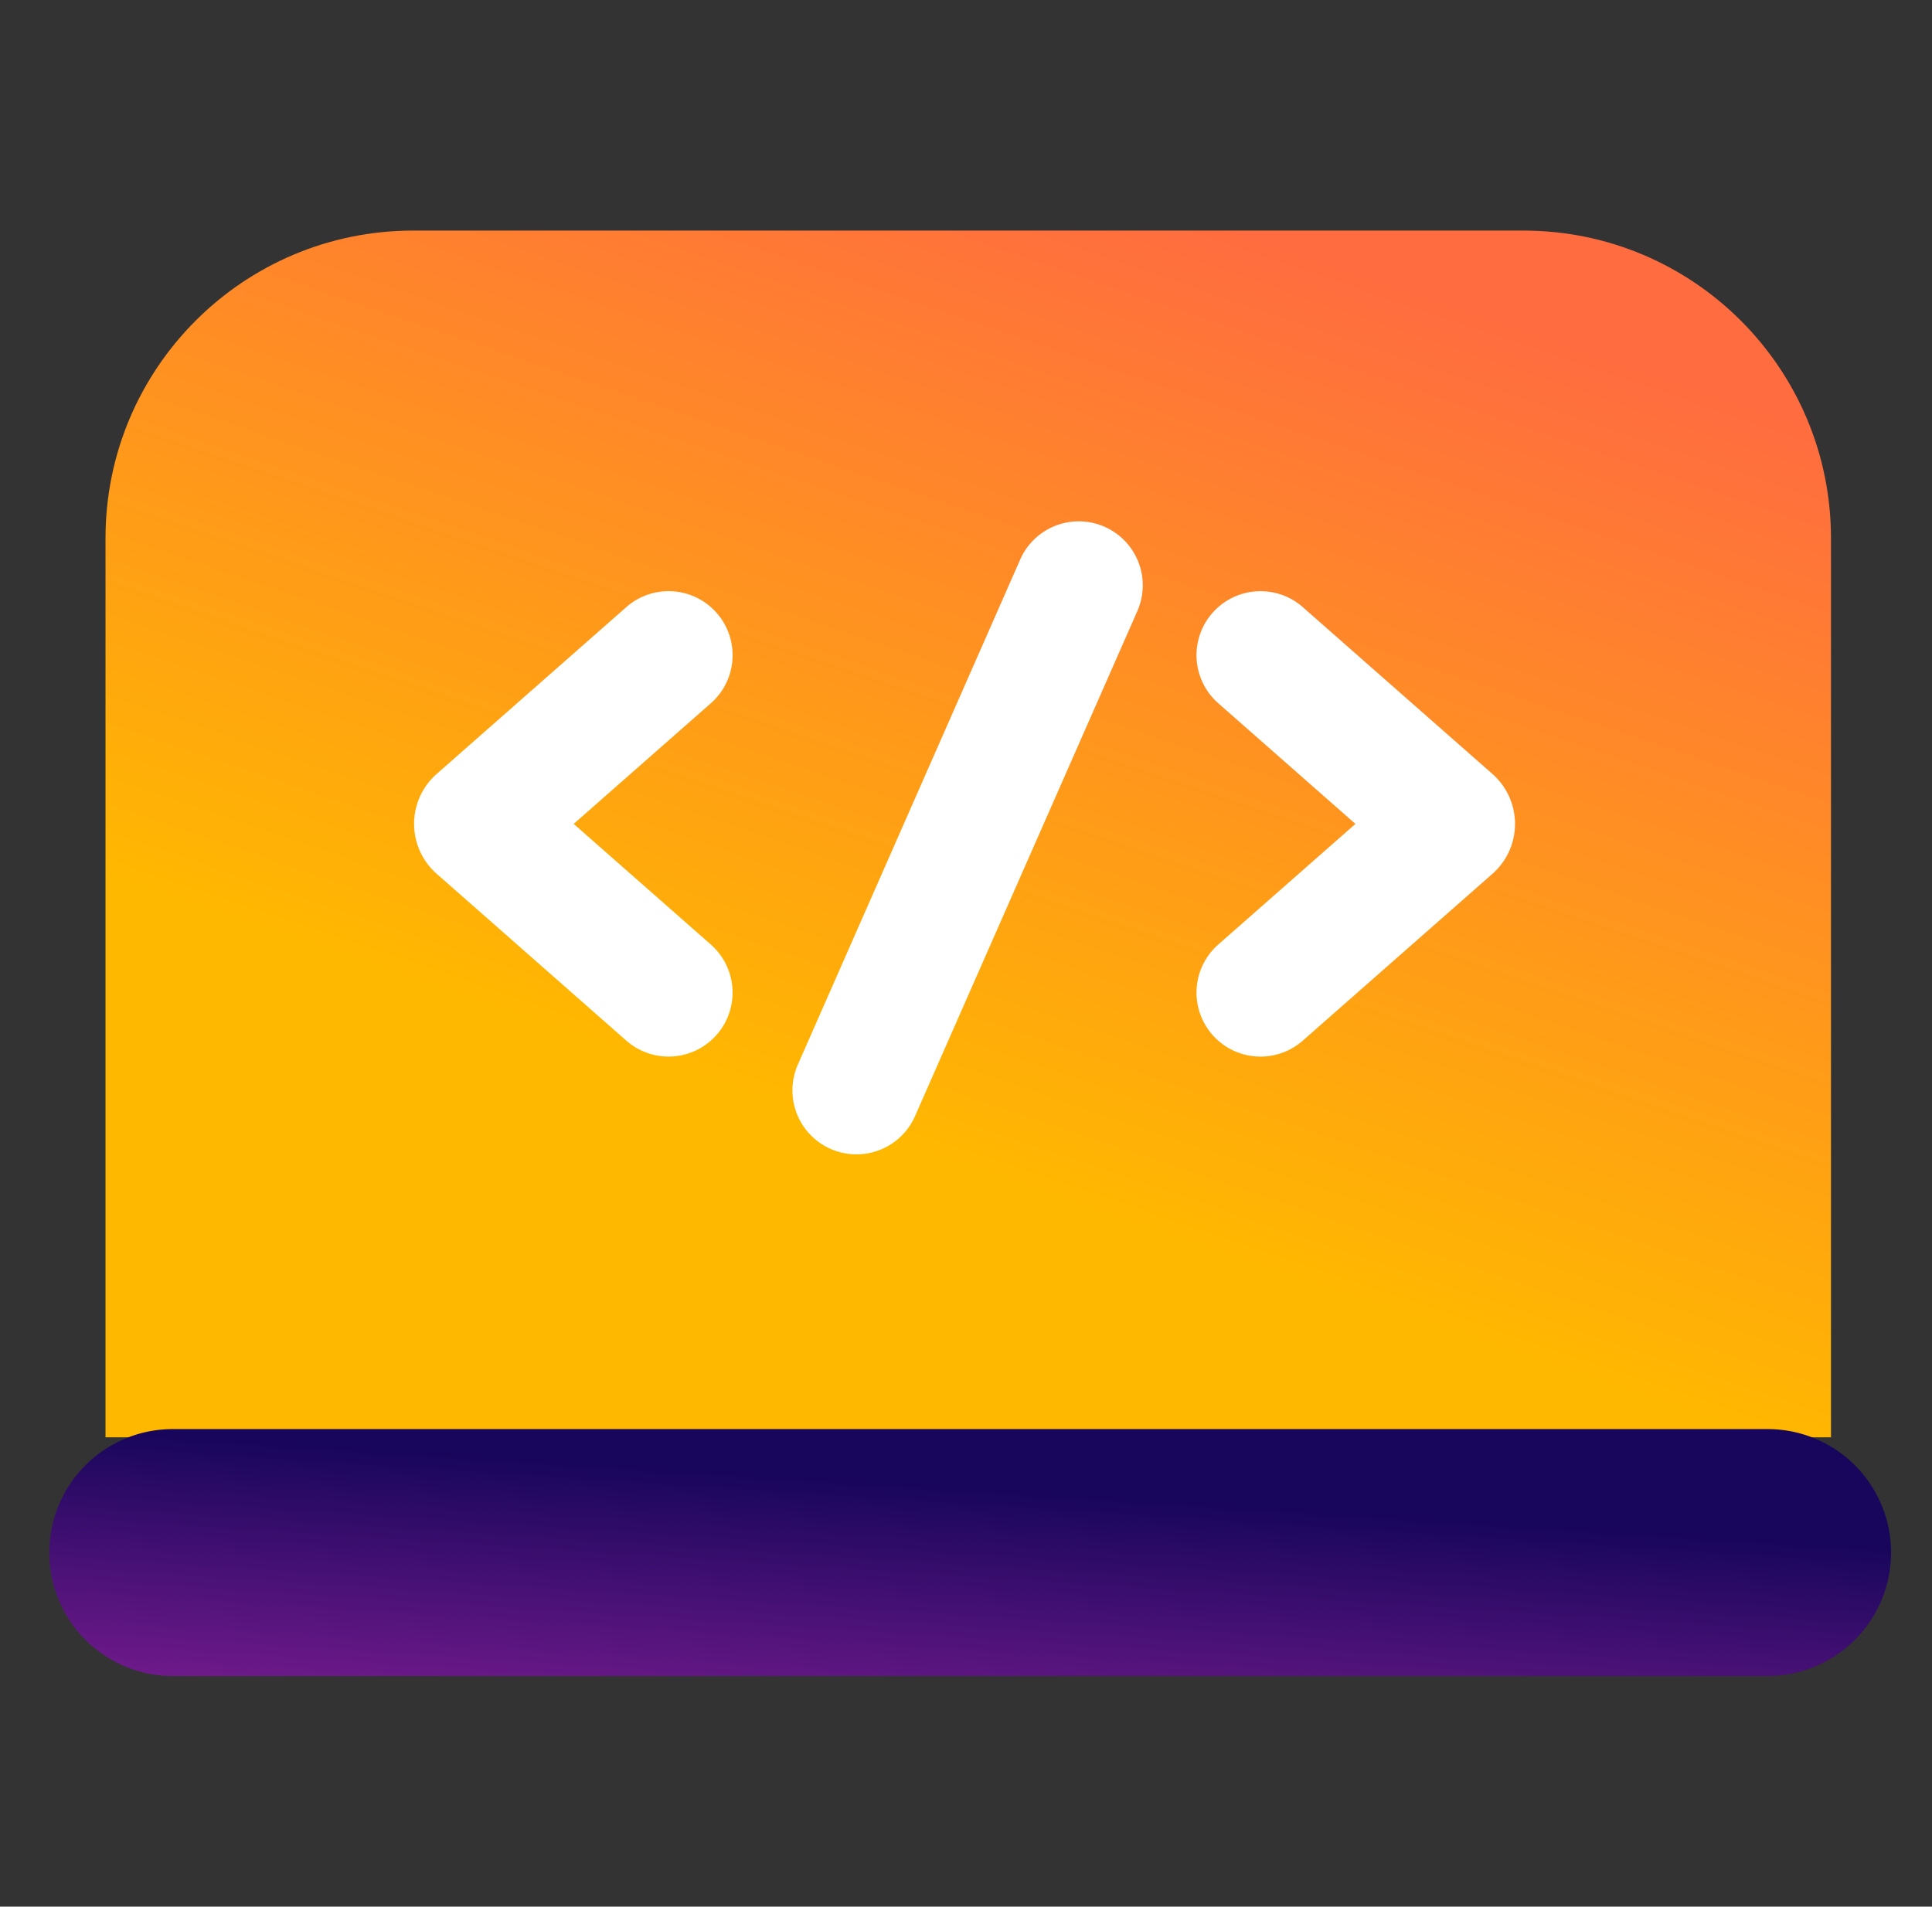
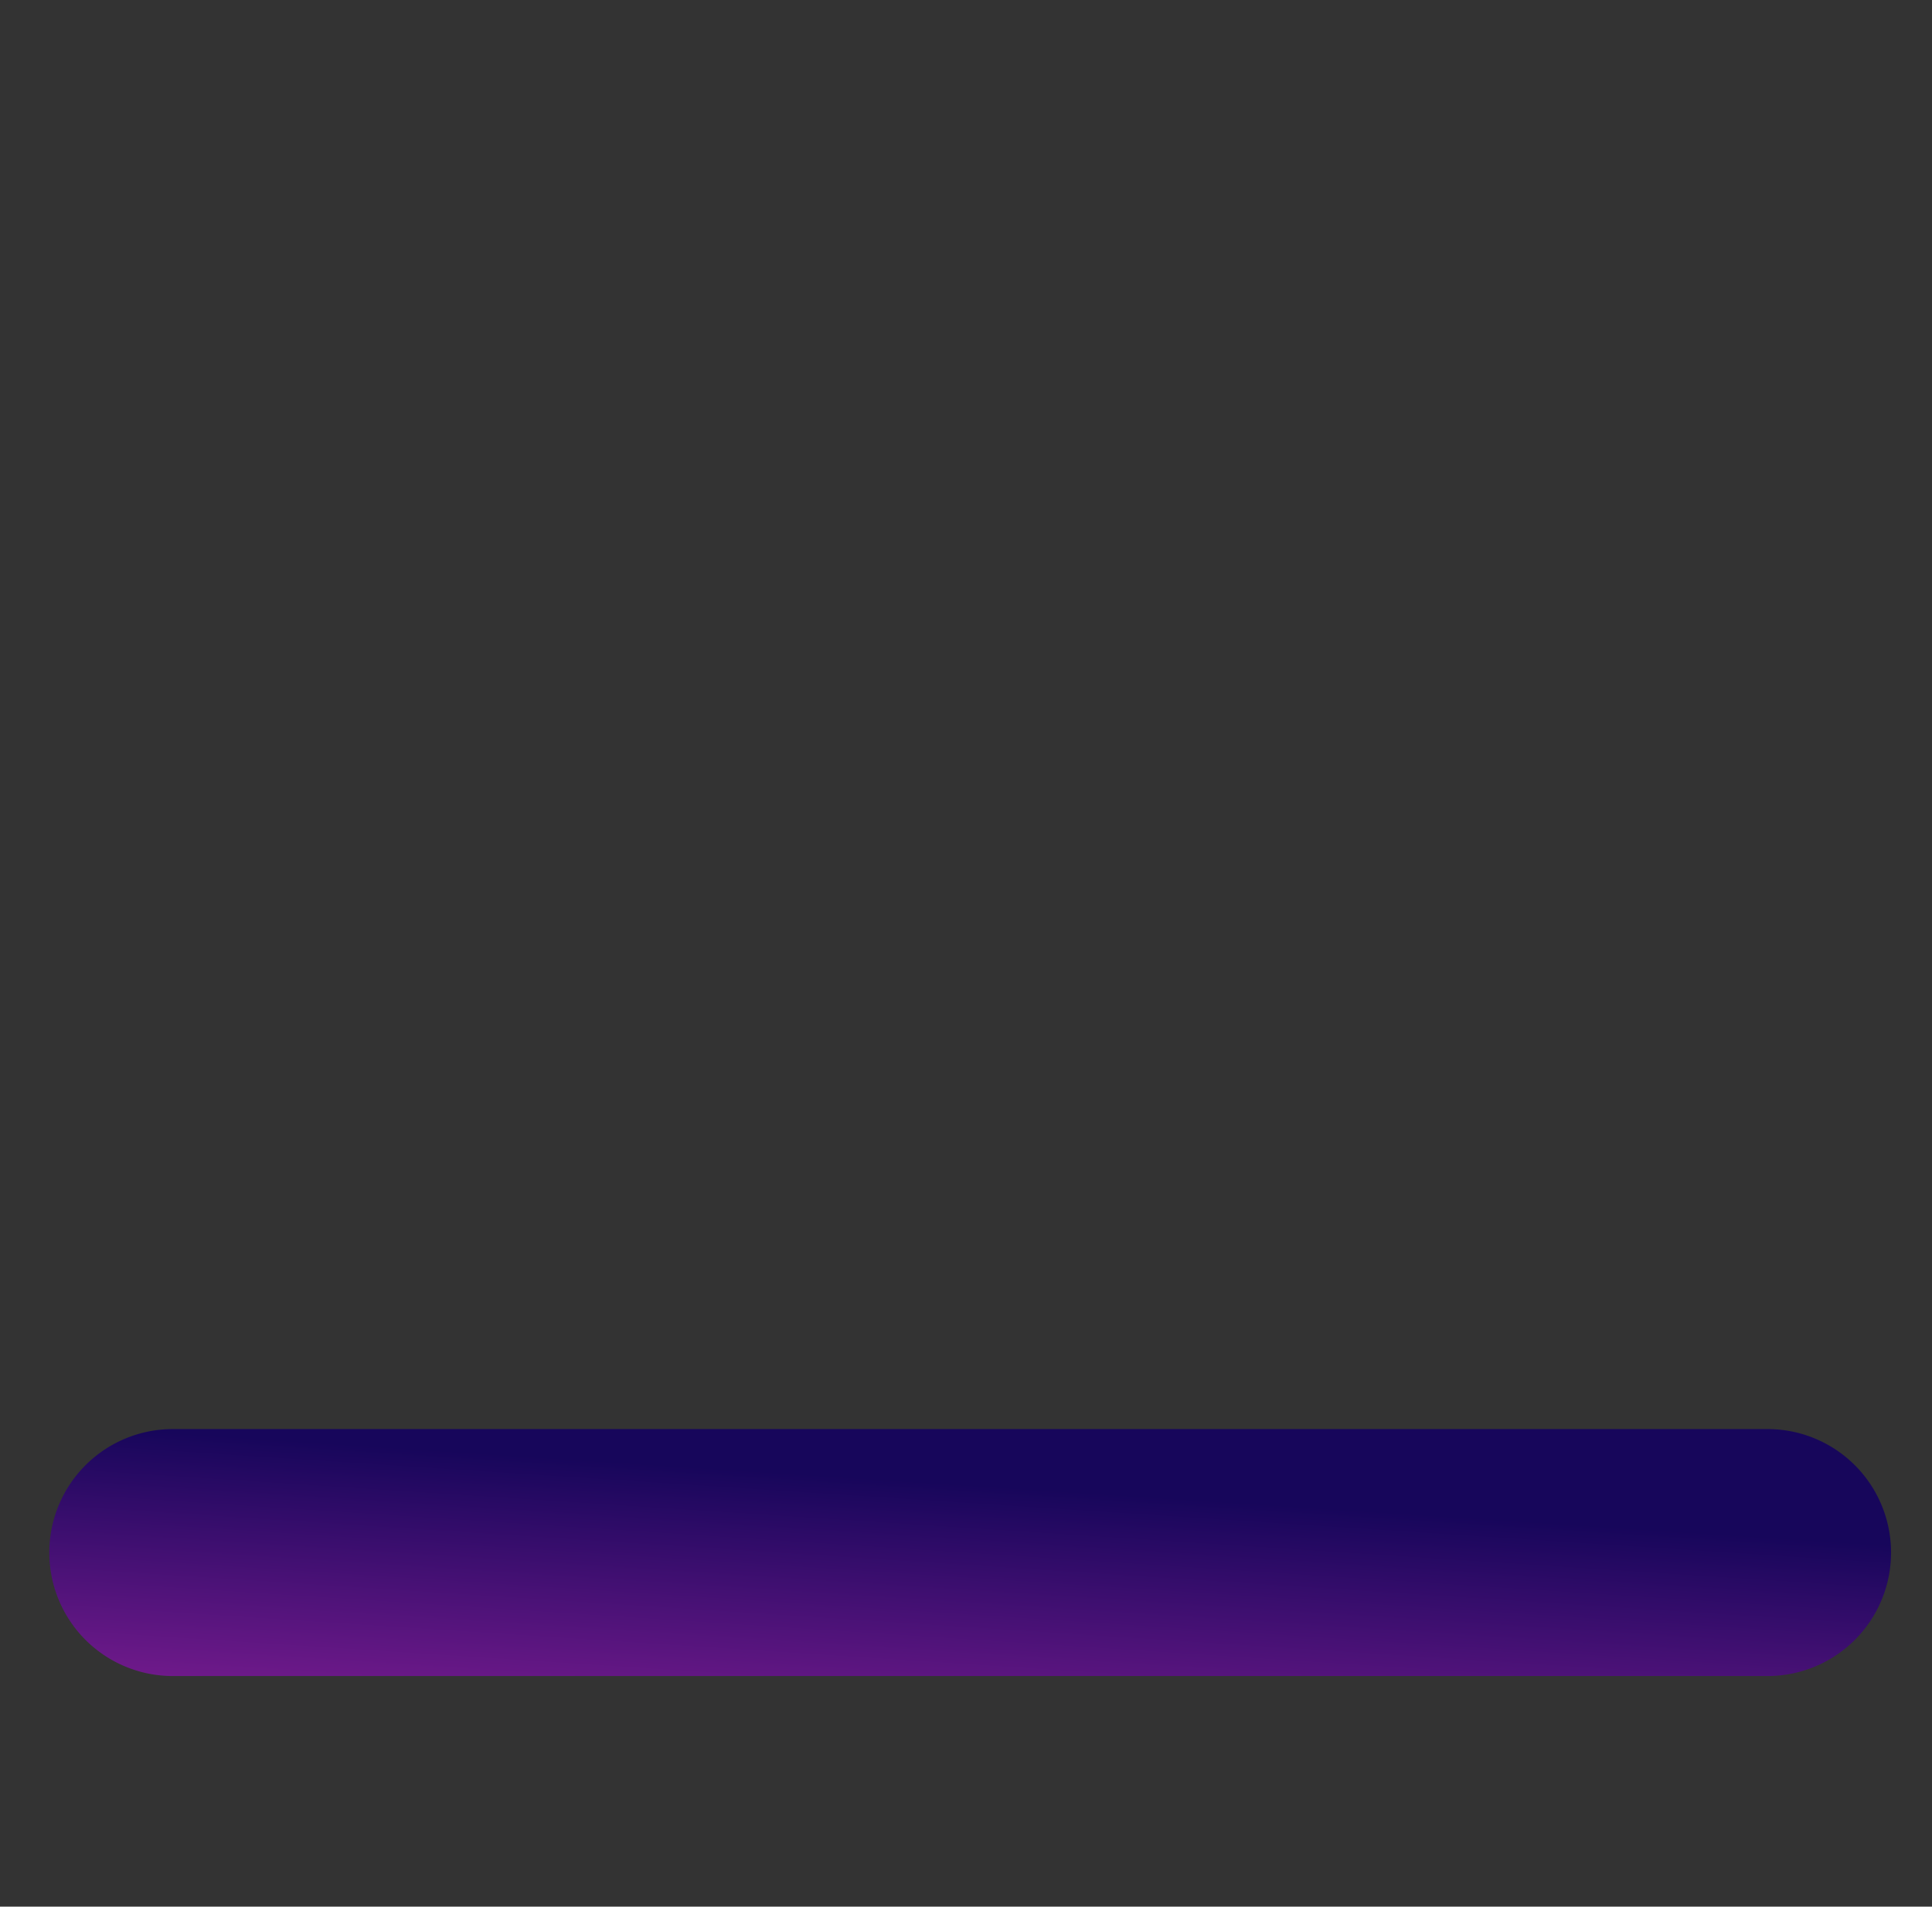
<svg xmlns="http://www.w3.org/2000/svg" width="77" height="76" fill="none">
  <rect width="100%" height="100%" fill="#333333" stroke="none" />
-   <path fill="url(#a)" d="M4.205 21.454c0-6.772 5.49-12.263 12.263-12.263h44.243c6.773 0 12.263 5.49 12.263 12.263v35.838H4.205V21.454Z" />
  <path fill="url(#b)" d="M1.965 61.886a4.922 4.922 0 0 1 4.922-4.922h63.559a4.922 4.922 0 0 1 0 9.844H6.887a4.922 4.922 0 0 1-4.922-4.922Z" />
-   <path fill="#fff" fill-rule="evenodd" d="M28.562 24.431a2.55 2.55 0 0 1-.23 3.6l-5.468 4.81 5.467 4.81a2.55 2.55 0 1 1-3.369 3.829l-7.558-6.65a2.65 2.65 0 0 1 0-3.98l7.558-6.65a2.55 2.55 0 0 1 3.6.231ZM48.323 41.25a2.55 2.55 0 0 1 .23-3.599l5.468-4.81-5.468-4.81a2.55 2.55 0 0 1 3.37-3.83l7.558 6.65a2.65 2.65 0 0 1 0 3.98l-7.559 6.65a2.55 2.55 0 0 1-3.599-.23ZM44.022 20.997a2.55 2.55 0 0 1 1.307 3.361L36.468 44.49a2.55 2.55 0 0 1-4.669-2.055l8.861-20.131a2.55 2.55 0 0 1 3.362-1.307Z" clip-rule="evenodd" />
  <defs>
    <linearGradient id="a" x1="57.899" x2="45.339" y1="11.972" y2="48.986" gradientUnits="userSpaceOnUse">
      <stop stop-color="#FF6C40" />
      <stop offset="1" stop-color="#FFB800" />
    </linearGradient>
    <linearGradient id="b" x1="-7.489" x2="-8.644" y1="56.168" y2="73.865" gradientUnits="userSpaceOnUse">
      <stop stop-color="#17065B" />
      <stop offset="1" stop-color="#B72AB1" />
    </linearGradient>
  </defs>
</svg>